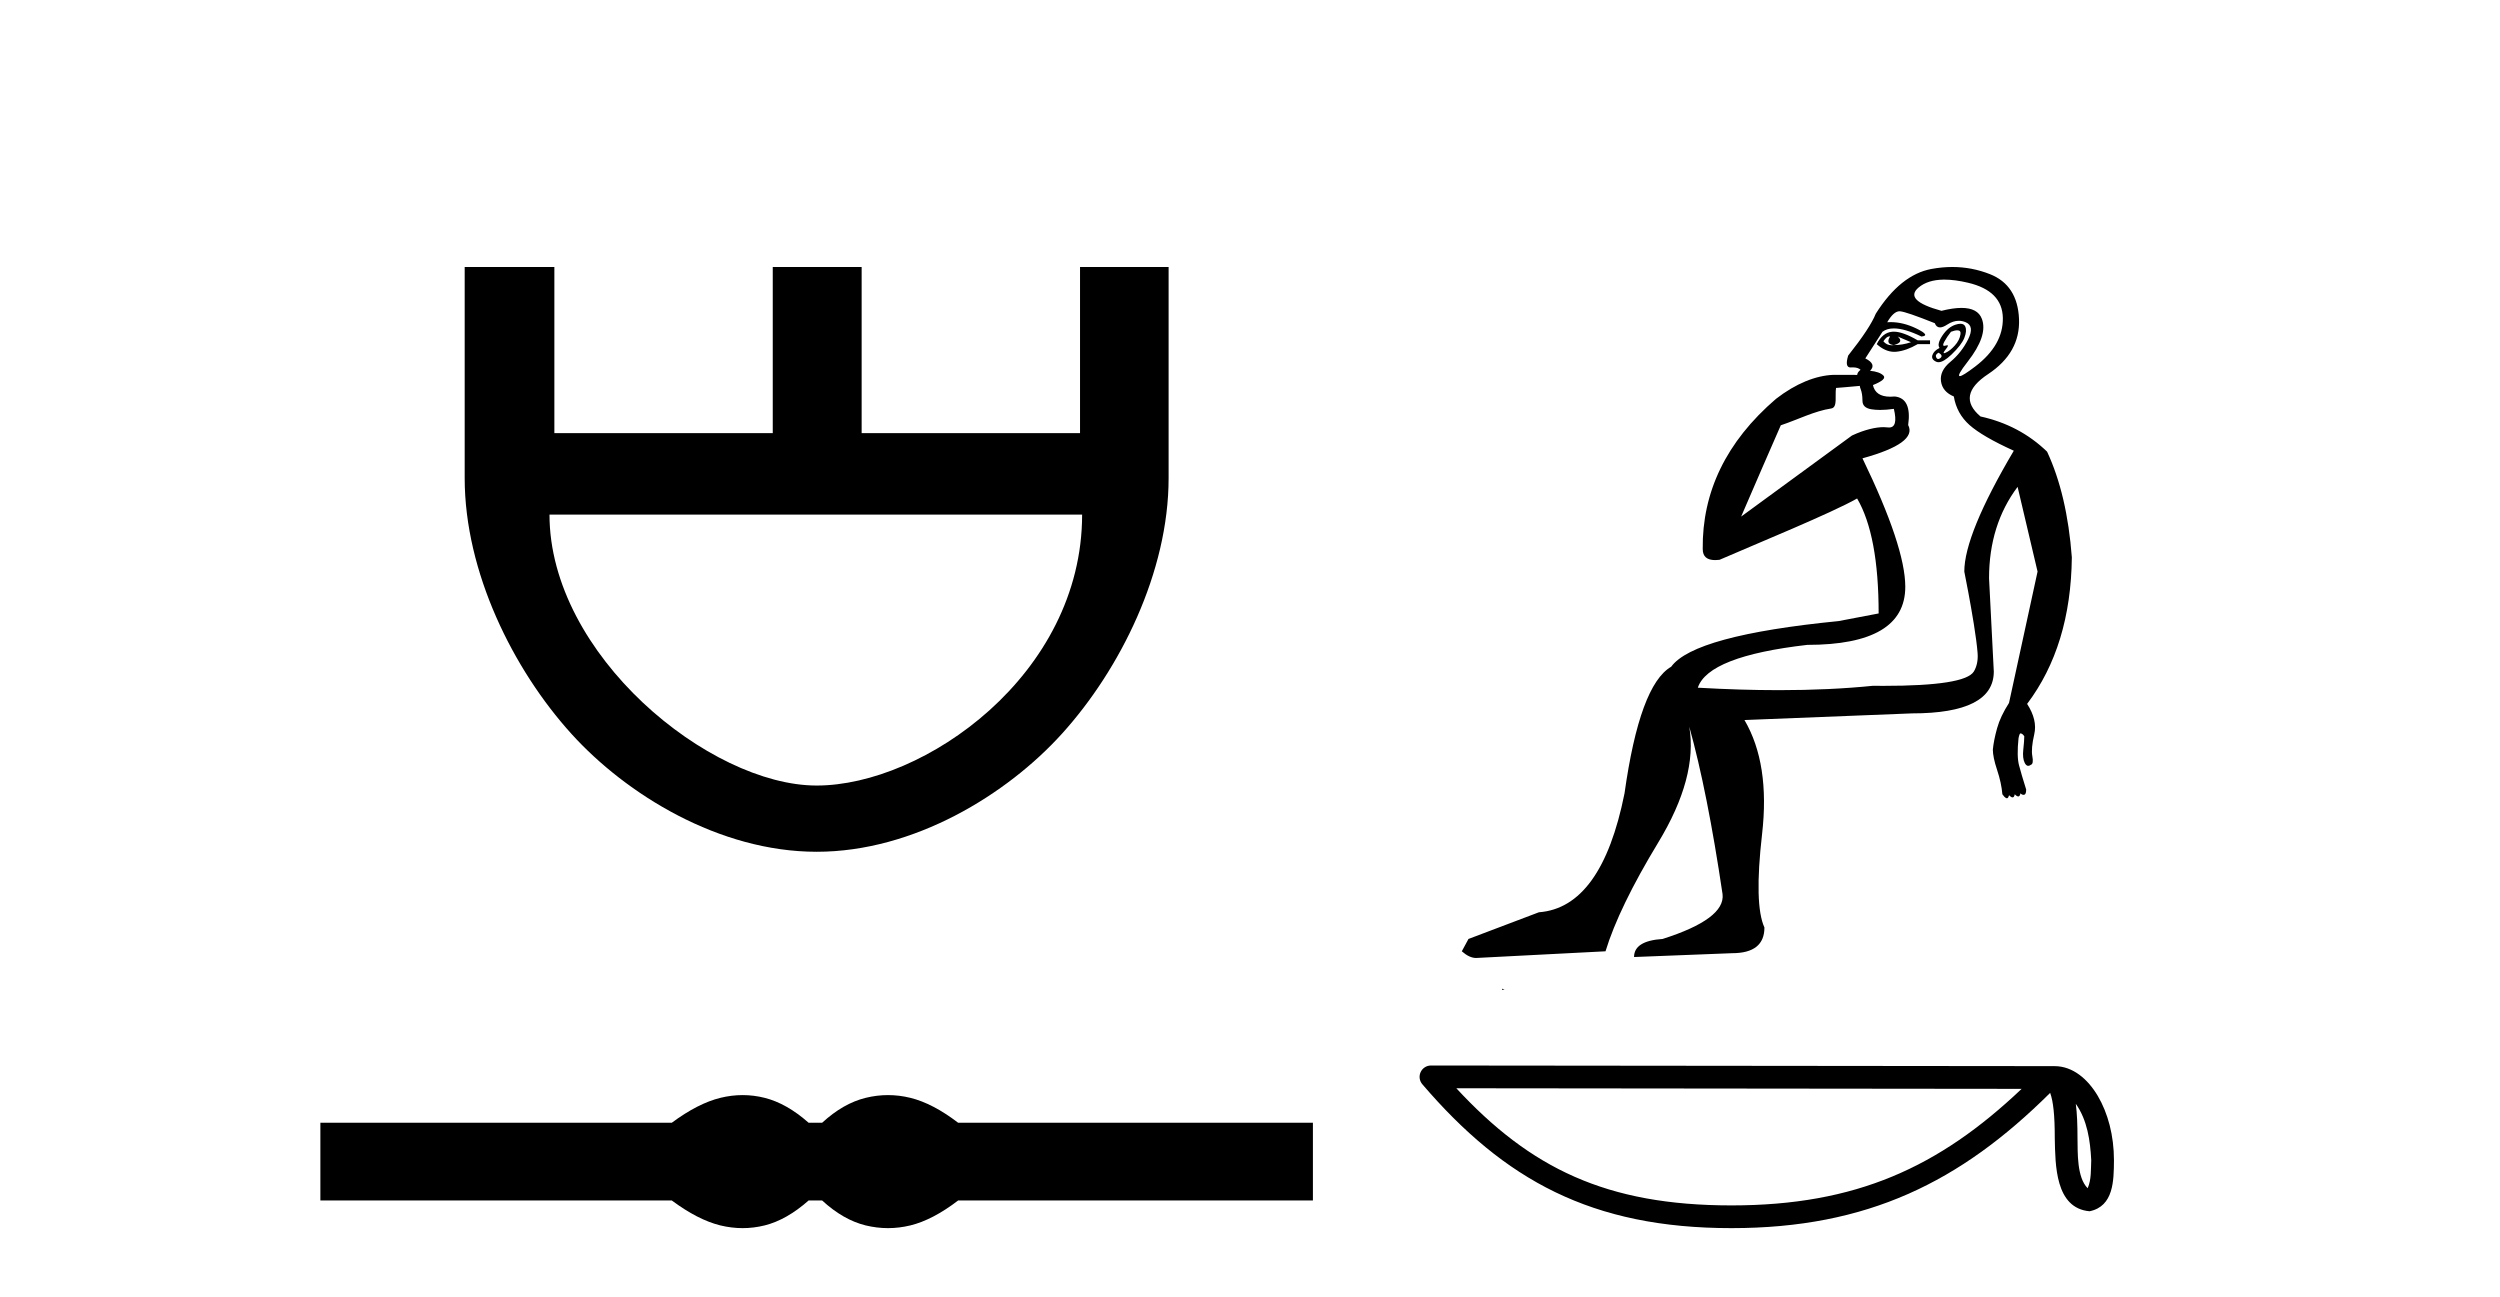
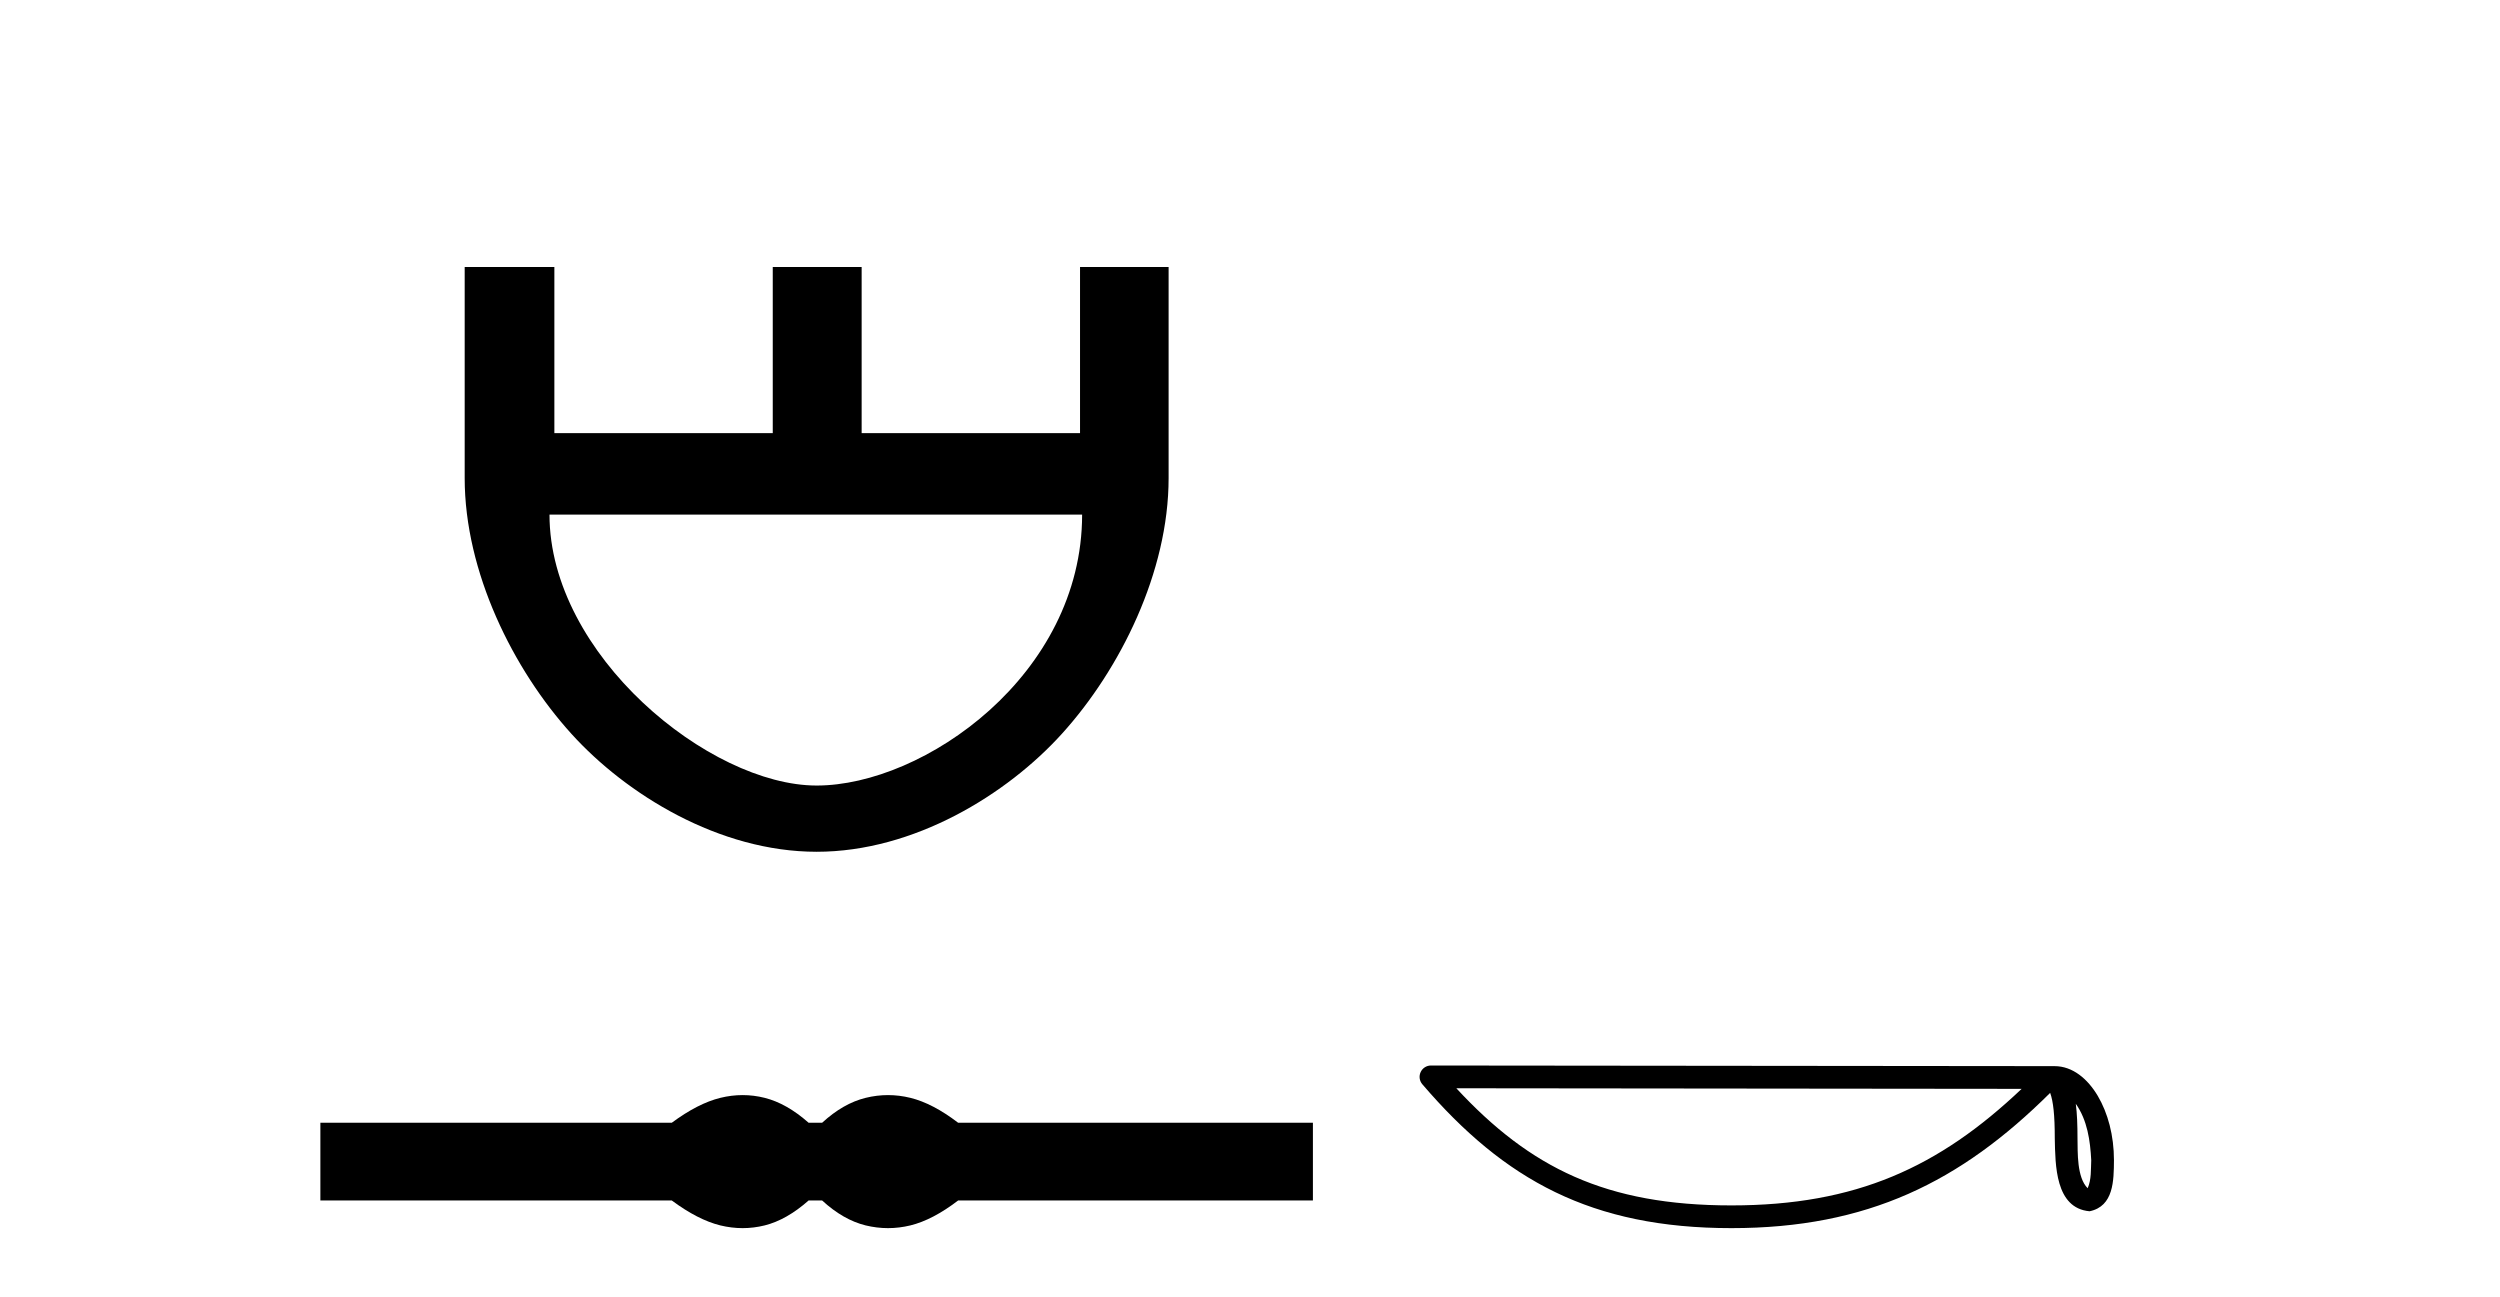
<svg xmlns="http://www.w3.org/2000/svg" width="79.0" height="41.0">
  <path d="M 34.195 16.261 C 34.195 21.331 29.19 24.823 25.806 24.823 C 22.421 24.823 17.364 20.693 17.364 16.261 ZM 14.684 8.437 L 14.684 15.108 C 14.684 18.075 16.214 21.153 18.056 23.188 C 19.791 25.105 22.727 26.916 25.806 26.916 C 28.886 26.916 31.821 25.105 33.556 23.188 C 35.398 21.153 36.928 18.075 36.928 15.108 L 36.928 8.437 L 34.129 8.437 L 34.129 13.688 L 27.228 13.688 L 27.228 8.437 L 24.419 8.437 L 24.419 13.688 L 17.518 13.688 L 17.518 8.437 Z" style="fill:#000000;stroke:none" />
  <path d="M 23.467 34.605 C 23.233 34.605 22.999 34.634 22.763 34.692 C 22.291 34.808 21.78 35.07 21.228 35.479 L 10.124 35.479 L 10.124 37.935 L 21.228 37.935 C 21.78 38.344 22.291 38.607 22.763 38.723 C 22.999 38.78 23.233 38.809 23.467 38.809 C 23.701 38.809 23.933 38.78 24.164 38.723 C 24.627 38.607 25.09 38.344 25.552 37.935 L 25.979 37.935 C 26.424 38.344 26.883 38.607 27.354 38.723 C 27.59 38.78 27.826 38.809 28.061 38.809 C 28.297 38.809 28.533 38.78 28.769 38.723 C 29.24 38.607 29.743 38.344 30.277 37.935 L 41.488 37.935 L 41.488 35.479 L 30.277 35.479 C 29.743 35.07 29.24 34.808 28.769 34.692 C 28.533 34.634 28.297 34.605 28.061 34.605 C 27.826 34.605 27.59 34.634 27.354 34.692 C 26.883 34.808 26.424 35.07 25.979 35.479 L 25.552 35.479 C 25.09 35.07 24.627 34.808 24.164 34.692 C 23.933 34.634 23.701 34.605 23.467 34.605 Z" style="fill:#000000;stroke:none" />
-   <path d="M 59.7 10.63 C 59.701 10.63 59.702 10.63 59.703 10.63 C 59.711 10.63 59.719 10.632 59.726 10.634 C 59.626 10.794 59.666 10.885 59.846 10.905 C 60.067 10.845 60.107 10.754 59.967 10.634 L 59.967 10.634 C 60.107 10.694 60.248 10.754 60.388 10.814 C 60.207 10.875 60.027 10.905 59.846 10.905 C 59.823 10.908 59.8 10.91 59.779 10.91 C 59.67 10.91 59.582 10.868 59.515 10.785 C 59.584 10.681 59.646 10.63 59.7 10.63 ZM 59.842 10.481 C 59.823 10.481 59.804 10.482 59.786 10.484 C 59.586 10.504 59.425 10.634 59.305 10.875 C 59.486 11.037 59.67 11.118 59.859 11.118 C 59.88 11.118 59.901 11.117 59.922 11.115 C 60.132 11.095 60.358 11.015 60.598 10.875 L 60.989 10.875 L 60.989 10.754 L 60.598 10.754 C 60.289 10.573 60.038 10.481 59.844 10.481 C 59.844 10.481 59.843 10.481 59.842 10.481 ZM 61.85 10.438 C 61.93 10.438 61.964 10.478 61.952 10.559 C 61.932 10.689 61.872 10.809 61.771 10.92 C 61.671 11.03 61.576 11.105 61.485 11.145 C 61.461 11.156 61.444 11.161 61.433 11.161 C 61.402 11.161 61.419 11.121 61.485 11.04 C 61.556 10.953 61.571 10.91 61.531 10.91 C 61.52 10.91 61.505 10.913 61.485 10.92 C 61.466 10.926 61.45 10.929 61.438 10.929 C 61.392 10.929 61.393 10.886 61.44 10.799 C 61.501 10.689 61.57 10.584 61.651 10.484 C 61.733 10.453 61.799 10.438 61.848 10.438 C 61.849 10.438 61.85 10.438 61.85 10.438 ZM 61.26 11.145 C 61.36 11.205 61.38 11.26 61.32 11.311 C 61.293 11.333 61.269 11.345 61.247 11.345 C 61.222 11.345 61.201 11.328 61.185 11.295 C 61.155 11.235 61.18 11.185 61.26 11.145 ZM 61.95 10.231 C 61.908 10.231 61.858 10.24 61.801 10.258 C 61.641 10.308 61.501 10.423 61.38 10.604 C 61.26 10.784 61.23 10.915 61.29 10.995 C 61.17 11.055 61.095 11.13 61.064 11.221 C 61.034 11.311 61.074 11.381 61.185 11.431 C 61.207 11.441 61.231 11.446 61.257 11.446 C 61.361 11.446 61.497 11.366 61.666 11.205 C 61.876 11.005 62.012 10.829 62.072 10.679 C 62.132 10.529 62.142 10.408 62.102 10.318 C 62.077 10.262 62.028 10.233 61.956 10.231 C 61.954 10.231 61.952 10.231 61.95 10.231 ZM 61.445 8.836 C 61.664 8.836 61.913 8.869 62.192 8.935 C 62.914 9.105 63.28 9.476 63.29 10.047 C 63.3 10.619 63.009 11.13 62.418 11.581 C 62.151 11.784 61.989 11.886 61.93 11.886 C 61.858 11.886 61.94 11.734 62.177 11.431 C 62.608 10.879 62.759 10.429 62.628 10.078 C 62.542 9.846 62.327 9.73 61.983 9.73 C 61.806 9.73 61.595 9.761 61.35 9.822 C 60.548 9.602 60.308 9.356 60.628 9.085 C 60.819 8.925 61.08 8.841 61.412 8.836 C 61.423 8.836 61.434 8.836 61.445 8.836 ZM 58.77 12.194 C 58.772 12.223 58.78 12.254 58.794 12.288 C 58.834 12.388 58.854 12.514 58.854 12.664 C 58.854 12.814 58.949 12.904 59.14 12.934 C 59.222 12.947 59.312 12.954 59.411 12.954 C 59.541 12.954 59.687 12.943 59.846 12.92 L 59.846 12.92 C 59.94 13.313 59.889 13.509 59.695 13.509 C 59.681 13.509 59.666 13.508 59.651 13.506 C 59.612 13.501 59.569 13.498 59.522 13.498 C 59.286 13.498 58.943 13.567 58.523 13.762 L 55.02 16.324 C 55.506 15.192 55.929 14.227 56.273 13.439 C 56.819 13.257 57.341 12.987 57.867 12.908 C 58.077 12.876 57.978 12.496 58.019 12.259 C 58.073 12.259 58.494 12.218 58.77 12.194 ZM 60.026 9.836 C 60.027 9.836 60.029 9.836 60.03 9.836 C 60.034 9.837 60.038 9.837 60.042 9.837 C 60.172 9.847 60.538 9.973 61.14 10.213 C 61.173 10.302 61.227 10.346 61.303 10.346 C 61.365 10.346 61.44 10.317 61.53 10.258 C 61.655 10.177 61.777 10.137 61.897 10.137 C 61.971 10.137 62.044 10.152 62.117 10.183 C 62.307 10.263 62.333 10.444 62.192 10.724 C 62.052 11.005 61.866 11.24 61.636 11.431 C 61.405 11.621 61.305 11.827 61.335 12.047 C 61.365 12.268 61.5 12.428 61.741 12.529 C 61.801 12.89 61.967 13.19 62.237 13.431 C 62.508 13.672 62.974 13.942 63.636 14.243 C 62.593 16.007 62.072 17.28 62.072 18.062 C 62.072 18.062 62.127 18.332 62.197 18.709 C 62.308 19.304 62.458 20.165 62.493 20.649 C 62.51 20.888 62.457 21.082 62.373 21.22 C 62.188 21.524 61.234 21.673 59.52 21.673 C 59.411 21.673 59.3 21.672 59.185 21.671 C 58.28 21.763 57.29 21.809 56.215 21.809 C 55.408 21.809 54.554 21.783 53.651 21.731 C 53.872 21.07 55.025 20.618 57.11 20.378 C 59.175 20.378 60.207 19.766 60.207 18.543 C 60.207 17.701 59.756 16.348 58.854 14.483 C 60.017 14.163 60.498 13.812 60.298 13.431 C 60.378 12.87 60.237 12.569 59.877 12.529 C 59.826 12.534 59.779 12.536 59.734 12.536 C 59.421 12.536 59.238 12.413 59.185 12.168 C 59.486 12.048 59.596 11.947 59.515 11.867 C 59.435 11.787 59.295 11.737 59.095 11.717 C 59.235 11.576 59.185 11.446 58.944 11.326 L 59.486 10.484 C 59.58 10.413 59.7 10.378 59.846 10.378 C 60.074 10.378 60.364 10.463 60.718 10.634 C 60.919 10.614 60.864 10.529 60.553 10.378 C 60.279 10.246 60.008 10.179 59.742 10.179 C 59.707 10.179 59.671 10.18 59.636 10.183 C 59.77 9.952 59.901 9.836 60.026 9.836 ZM 61.692 8.437 C 61.477 8.437 61.258 8.458 61.034 8.499 C 60.383 8.619 59.796 9.09 59.275 9.912 C 59.155 10.213 58.864 10.654 58.403 11.235 C 58.326 11.486 58.351 11.612 58.478 11.612 C 58.483 11.612 58.488 11.612 58.493 11.611 C 58.513 11.61 58.532 11.609 58.551 11.609 C 58.661 11.609 58.742 11.635 58.794 11.686 C 58.727 11.737 58.691 11.79 58.687 11.847 L 57.943 11.845 C 57.377 11.865 56.748 12.119 56.121 12.604 C 54.545 13.958 53.786 15.55 53.806 17.349 C 53.806 17.591 53.944 17.699 54.201 17.699 C 54.243 17.699 54.288 17.696 54.337 17.69 C 55.499 17.184 57.877 16.213 58.685 15.752 C 59.139 16.528 59.365 17.739 59.365 19.385 L 58.102 19.626 C 55.055 19.927 53.29 20.408 52.809 21.069 C 52.148 21.45 51.656 22.784 51.335 25.069 C 50.854 27.475 49.952 28.728 48.629 28.828 L 46.404 29.671 L 46.193 30.061 C 46.353 30.202 46.504 30.272 46.644 30.272 L 50.734 30.061 C 51.015 29.139 51.571 27.991 52.403 26.618 C 53.235 25.245 53.561 24.027 53.381 22.964 L 53.381 22.964 C 53.762 24.327 54.112 26.092 54.433 28.257 C 54.493 28.778 53.862 29.25 52.538 29.671 C 51.937 29.711 51.636 29.901 51.636 30.242 L 54.734 30.121 C 55.415 30.121 55.756 29.851 55.756 29.309 C 55.536 28.828 55.511 27.846 55.681 26.362 C 55.852 24.879 55.666 23.676 55.125 22.753 L 60.418 22.543 C 62.142 22.543 63.004 22.102 63.004 21.22 L 62.854 18.273 C 62.854 17.15 63.154 16.187 63.756 15.385 L 64.387 18.062 L 63.485 22.212 C 63.305 22.493 63.179 22.758 63.109 23.009 C 63.039 23.26 62.994 23.486 62.974 23.686 C 62.974 23.846 63.019 24.062 63.109 24.332 C 63.199 24.603 63.255 24.859 63.275 25.099 C 63.315 25.159 63.355 25.199 63.395 25.22 C 63.403 25.224 63.411 25.226 63.418 25.226 C 63.447 25.226 63.469 25.194 63.485 25.13 C 63.531 25.175 63.568 25.198 63.597 25.198 C 63.632 25.198 63.655 25.165 63.666 25.099 C 63.711 25.145 63.749 25.168 63.778 25.168 C 63.812 25.168 63.835 25.135 63.846 25.069 C 63.878 25.101 63.91 25.117 63.942 25.117 C 63.95 25.117 63.959 25.116 63.967 25.114 C 64.007 25.104 64.027 25.049 64.027 24.949 C 63.926 24.628 63.851 24.373 63.801 24.182 C 63.751 23.992 63.746 23.706 63.786 23.325 C 63.806 23.225 63.826 23.175 63.846 23.175 C 63.886 23.175 63.926 23.205 63.967 23.265 C 63.967 23.365 63.956 23.506 63.936 23.686 C 63.916 23.866 63.931 24.007 63.981 24.107 C 64.013 24.17 64.05 24.201 64.093 24.201 C 64.119 24.201 64.147 24.19 64.177 24.167 C 64.237 24.147 64.252 24.057 64.222 23.896 C 64.192 23.736 64.212 23.505 64.282 23.205 C 64.353 22.904 64.277 22.583 64.057 22.243 C 64.979 21.02 65.45 19.476 65.47 17.611 C 65.37 16.288 65.109 15.175 64.688 14.273 C 64.107 13.711 63.405 13.341 62.583 13.16 C 62.062 12.719 62.142 12.273 62.824 11.822 C 63.505 11.371 63.831 10.789 63.801 10.078 C 63.771 9.366 63.465 8.895 62.884 8.664 C 62.502 8.513 62.106 8.437 61.694 8.437 C 61.693 8.437 61.693 8.437 61.692 8.437 ZM 47.467 31.241 C 47.465 31.253 47.468 31.267 47.467 31.279 C 47.474 31.279 47.481 31.279 47.486 31.279 C 47.501 31.279 47.51 31.279 47.525 31.279 C 47.53 31.279 47.536 31.279 47.543 31.279 C 47.521 31.263 47.488 31.258 47.467 31.241 Z" style="fill:#000000;stroke:none" />
  <path d="M 65.595 34.88 C 65.962 35.401 66.051 36.044 66.083 36.664 C 66.069 36.956 66.091 37.273 65.97 37.548 C 65.626 37.207 65.657 36.418 65.649 35.976 C 65.649 35.54 65.635 35.183 65.595 34.88 ZM 46.02 34.389 L 63.884 34.408 C 61.275 36.882 58.657 38.091 54.714 38.091 C 50.753 38.091 48.357 36.912 46.02 34.389 ZM 45.218 33.67 C 45.078 33.67 44.951 33.751 44.892 33.879 C 44.833 34.006 44.854 34.156 44.946 34.263 C 47.541 37.292 50.295 38.809 54.714 38.809 C 59.014 38.809 61.952 37.351 64.785 34.535 C 64.883 34.805 64.931 35.23 64.931 35.976 C 64.949 36.805 64.942 38.18 66.031 38.276 C 66.796 38.118 66.796 37.3 66.801 36.664 C 66.801 35.881 66.609 35.171 66.29 34.631 C 65.97 34.092 65.497 33.69 64.924 33.69 L 45.219 33.67 C 45.219 33.67 45.218 33.67 45.218 33.67 Z" style="fill:#000000;stroke:none" />
</svg>